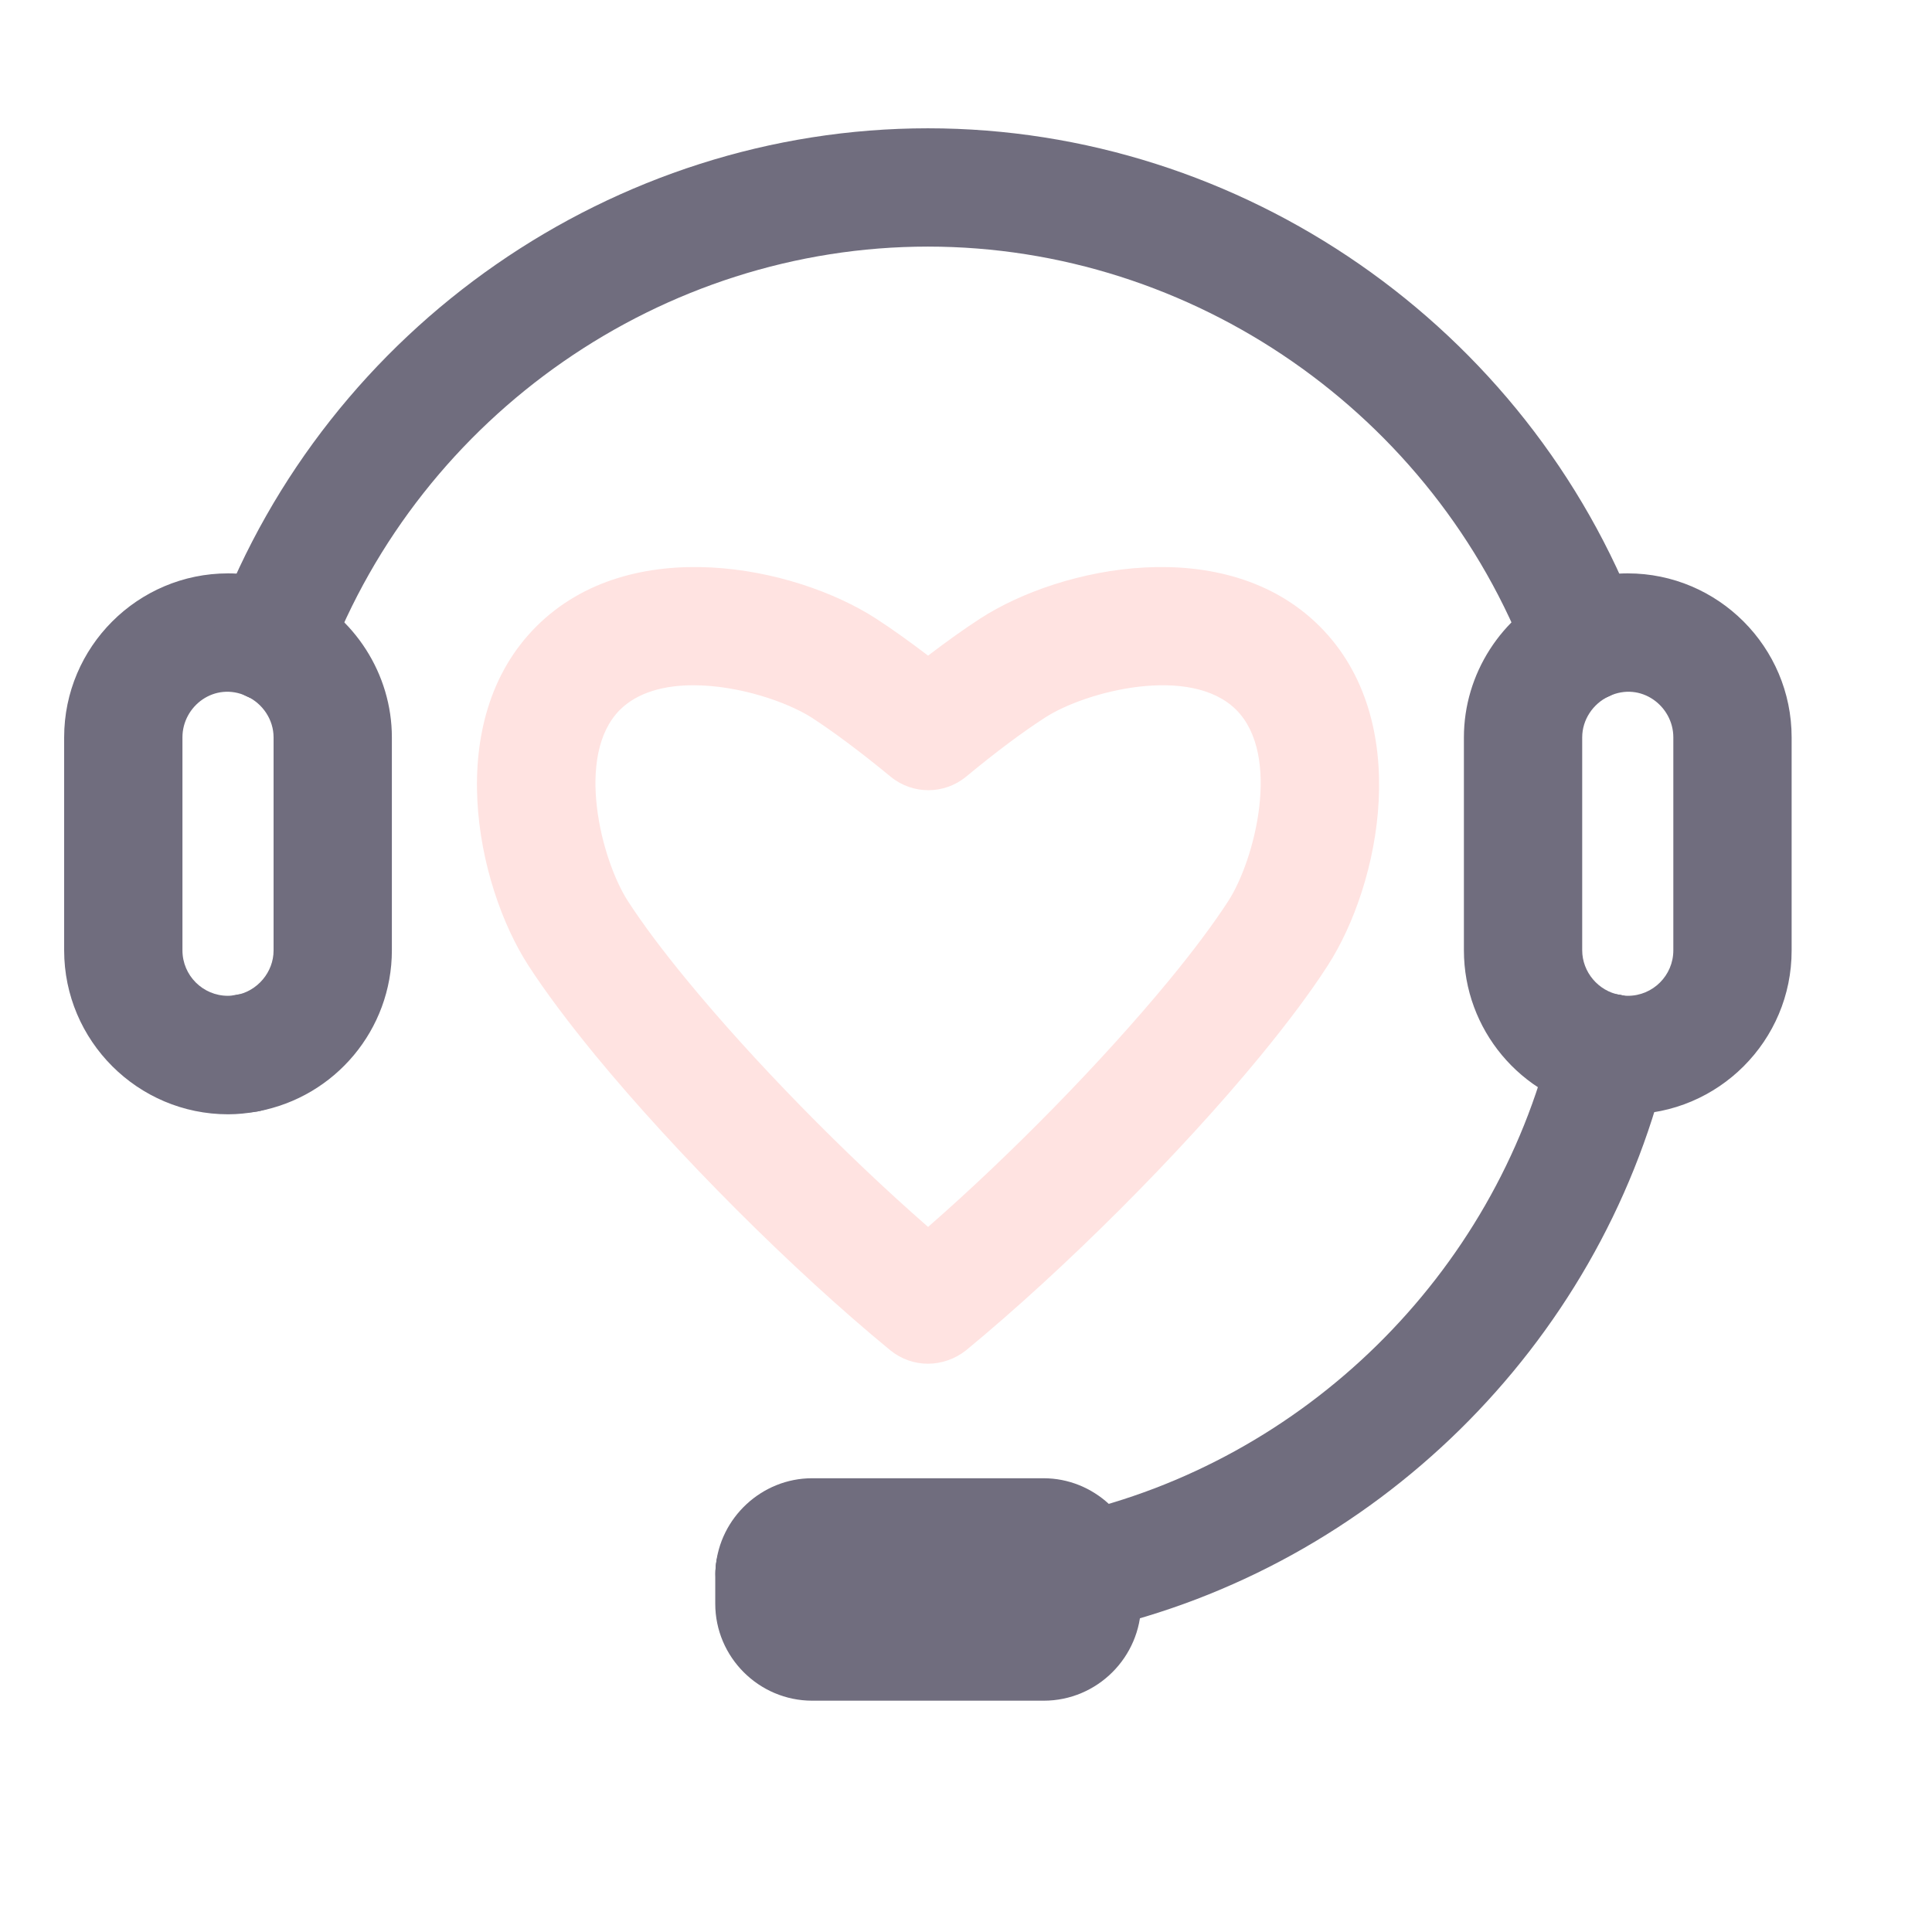
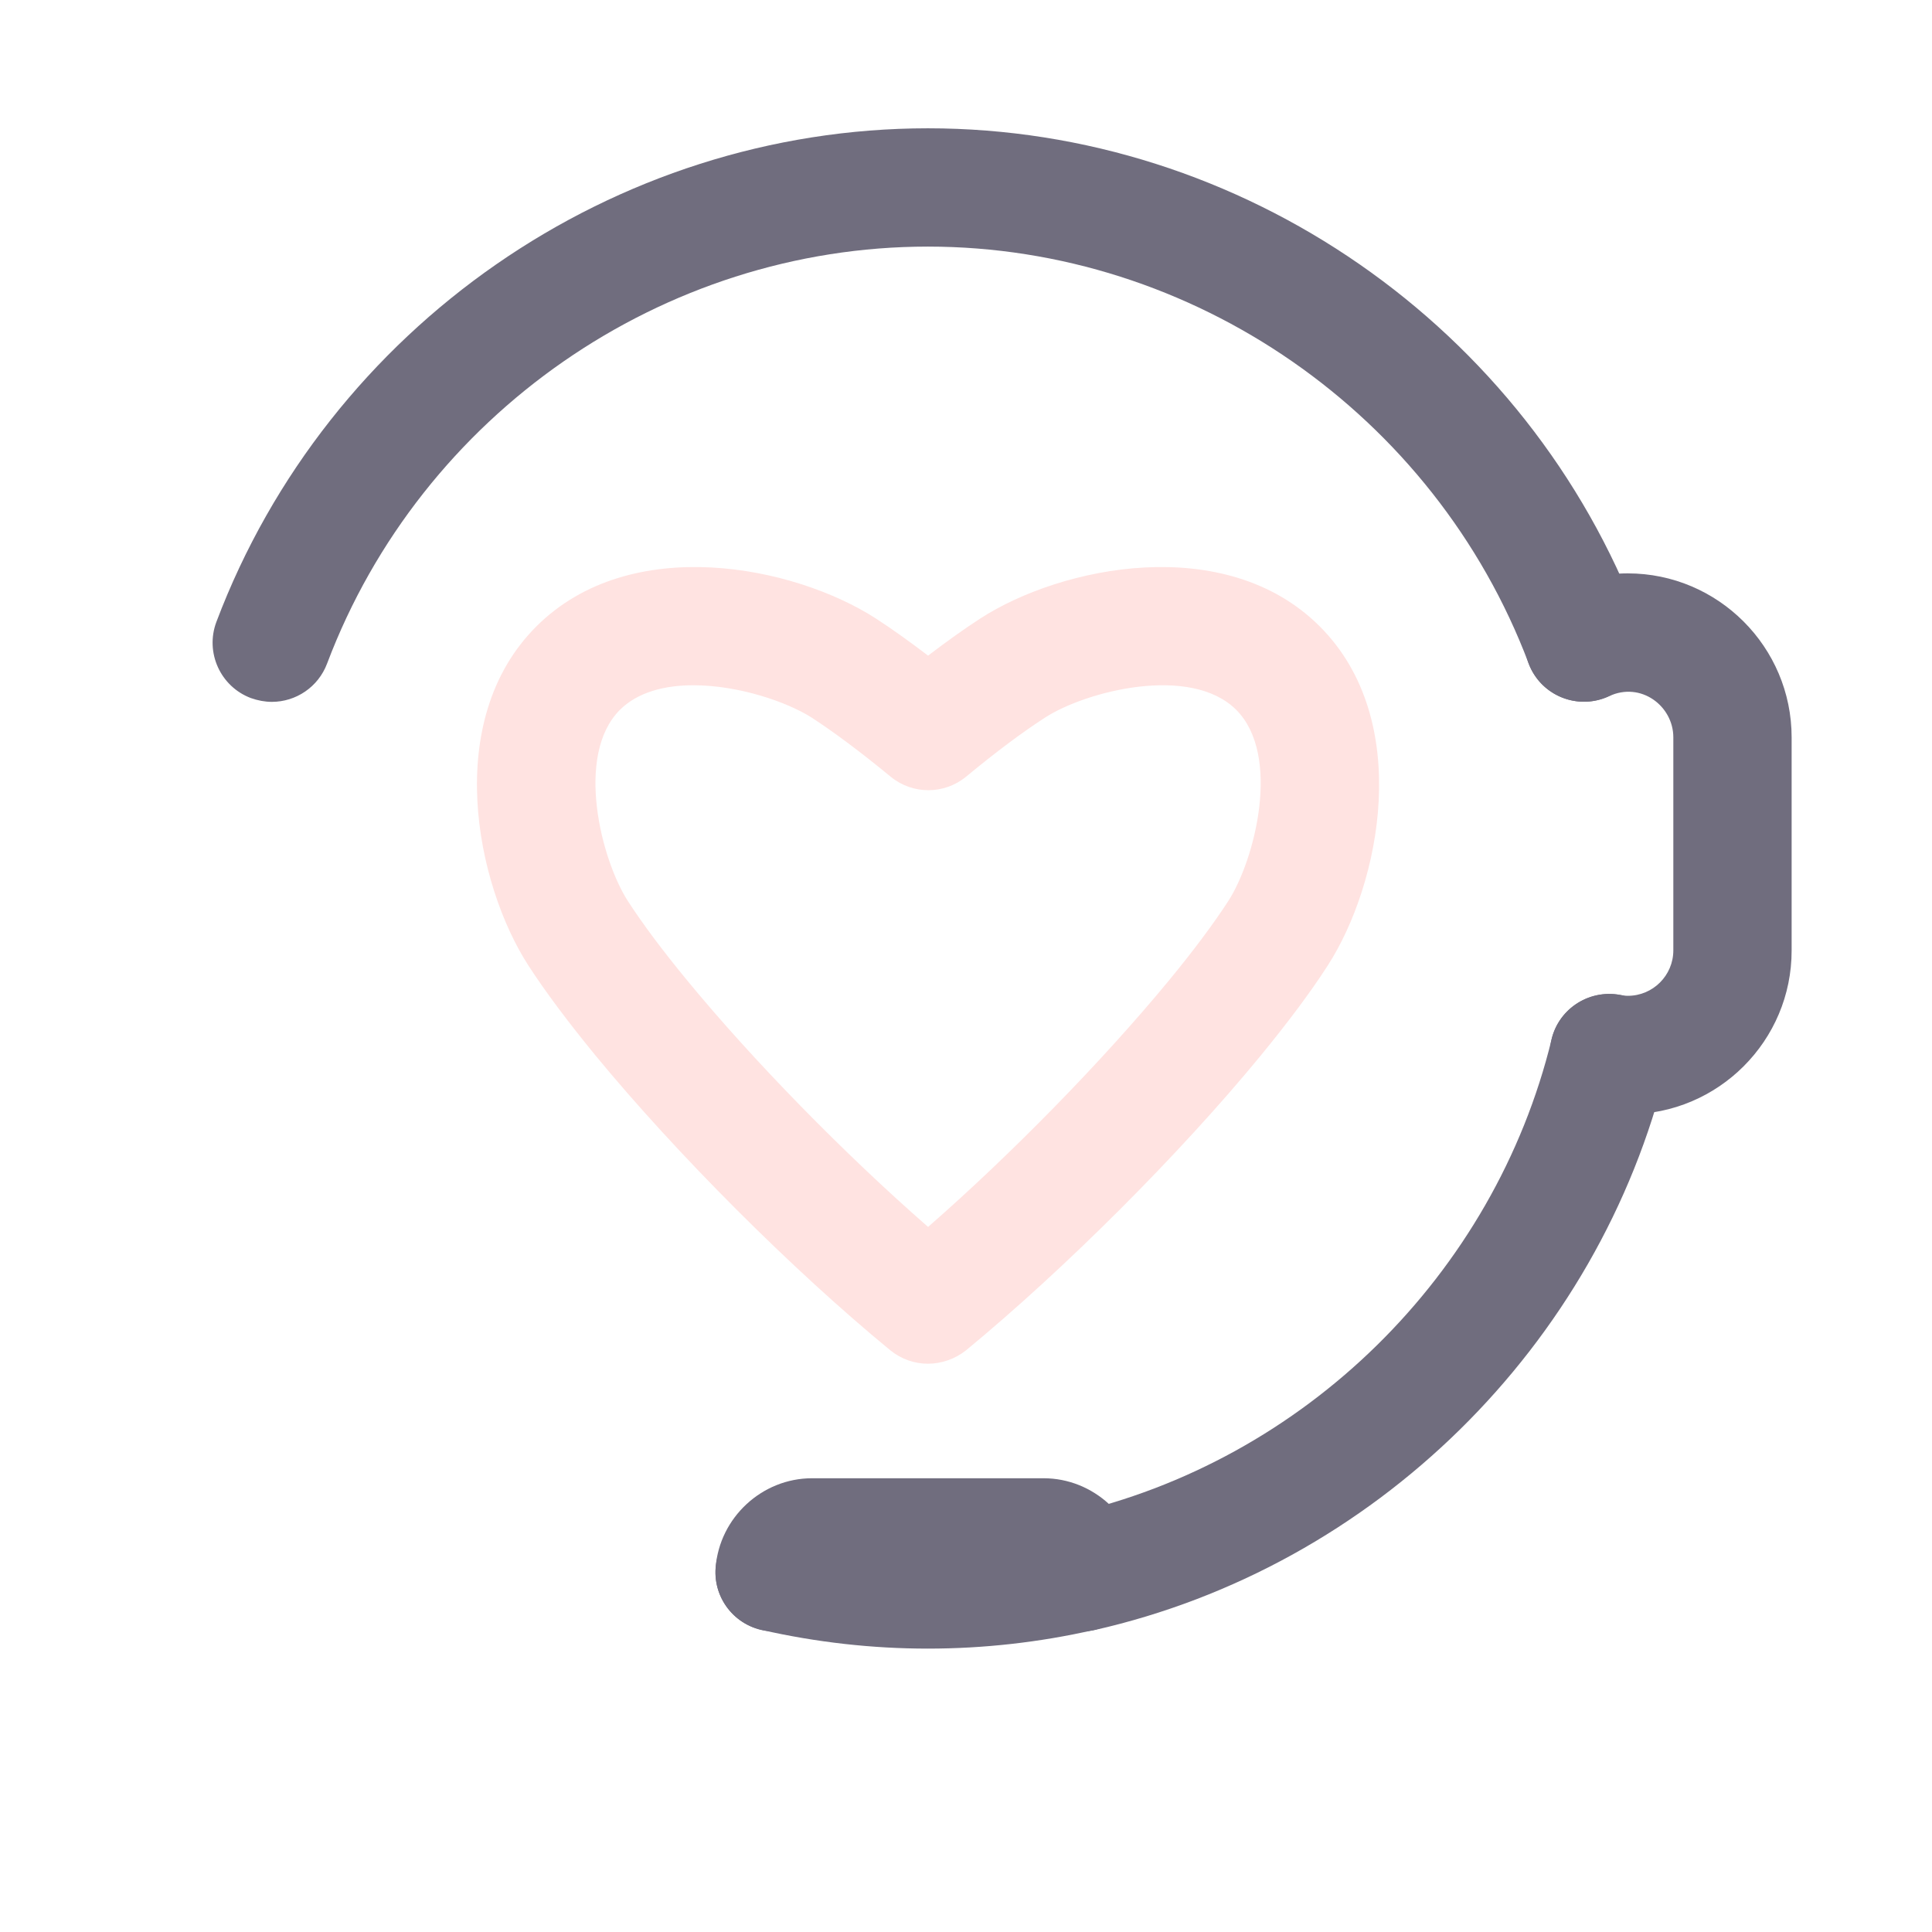
<svg xmlns="http://www.w3.org/2000/svg" t="1665136735202" class="icon" viewBox="0 0 1024 1024" version="1.1" p-id="31655" width="200" height="200">
  <path d="M491.8 722.8c-7.1 0-14.1-2.4-19.9-7.1-52.1-42.8-113.4-104.2-156.3-156.3-14.5-17.7-26.5-33.7-35.5-47.6-27.8-43-45.8-129.9 4.2-179.8s136.8-32 179.9-4.2c8.5 5.5 17.7 12.1 27.7 19.7 10-7.6 19.2-14.2 27.7-19.7 43-27.8 130-45.7 179.9 4.2 49.9 49.9 32 136.8 4.2 179.8-9 14-21 30-35.5 47.7-42.8 52.1-104.2 113.4-156.3 156.3-5.9 4.6-13 7-20.1 7zM367.5 363.2c-15.2 0-29.4 3.6-38.9 13-24.1 24.1-9.9 79.6 4.2 101.4 7.7 11.9 18.2 26 31.3 41.9 35.1 42.7 83.4 92 127.8 130.8 44.3-38.7 92.6-88.1 127.8-130.8 13-15.8 23.5-29.9 31.3-41.9 14.1-21.8 28.3-77.3 4.2-101.4-24.2-24.1-79.7-9.9-101.4 4.2-11.9 7.7-26 18.2-41.8 31.3-11.6 9.5-28.3 9.5-39.9 0-15.9-13.1-30-23.6-41.8-31.3-13.5-8.6-39.2-17.2-62.8-17.2z" fill="#FFE3E1" p-id="31656" />
-   <path d="M491.8 873.8c-29.4 0-59-3.3-88.1-9.9-16.9-3.8-27.5-20.6-23.7-37.5 3.8-16.9 20.6-27.5 37.5-23.7 49.2 11.1 99.5 11.1 148.6 0 16.8-3.8 33.7 6.8 37.5 23.7 3.8 16.9-6.8 33.7-23.7 37.5-29 6.6-58.7 9.9-88.1 9.9z" fill="#706D7E" p-id="31657" />
+   <path d="M491.8 873.8c-29.4 0-59-3.3-88.1-9.9-16.9-3.8-27.5-20.6-23.7-37.5 3.8-16.9 20.6-27.5 37.5-23.7 49.2 11.1 99.5 11.1 148.6 0 16.8-3.8 33.7 6.8 37.5 23.7 3.8 16.9-6.8 33.7-23.7 37.5-29 6.6-58.7 9.9-88.1 9.9" fill="#706D7E" p-id="31657" />
  <path d="M573 864.7c-14.3 0-27.3-9.9-30.6-24.5-3.8-16.9 6.8-33.7 23.7-37.5C691.4 774.5 792 675.6 822.4 550.8c4.1-16.8 21.1-27.1 37.9-23.1 16.8 4.1 27.2 21.1 23.1 37.9C847.4 713.4 728.3 830.5 580 864c-2.4 0.5-4.7 0.7-7 0.7zM144.1 372c-3.7 0-7.4-0.7-11.1-2-16.2-6.1-24.4-24.2-18.3-40.4C173.8 173.1 325.4 68 491.8 68c166.5 0 318 105.1 377.1 261.5 6.1 16.2-2.1 34.3-18.3 40.4-16.2 6.1-34.3-2-40.4-18.3-49.9-132.1-177.9-220.9-318.4-220.9s-268.5 88.8-318.4 220.9c-4.7 12.6-16.6 20.4-29.3 20.4z" fill="#706D7E" p-id="31658" />
-   <path d="M120.9 590.6c-47.9 0-86.9-39-86.9-86.9V390.8c0-47.9 39-86.9 86.9-86.9 12.5 0 24.7 2.8 36.4 8.2 15.7 7.3 22.5 26 15.2 41.7-7.3 15.7-26 22.5-41.7 15.2-17-7.9-34.1 5.2-34.1 21.8v112.9c0 13.3 10.8 24.1 24.1 24.1 1.4 0 2.9-0.2 4.2-0.5 17-3.2 33.4 8.1 36.6 25.2 3.1 17-8.1 33.4-25.2 36.6-5.4 1-10.6 1.5-15.5 1.5z" fill="#706D7E" p-id="31659" />
-   <path d="M130.8 589.6c-14.9 0-28.1-10.6-30.8-25.7-3.1-17 8.2-33.4 25.2-36.5 11.3-2.1 19.8-12.2 19.8-23.6v-113c0-9.2-5.6-17.8-14.2-21.8-15.7-7.3-22.5-26-15.2-41.7 7.3-15.7 26-22.5 41.7-15.2 30.6 14.3 50.4 45.2 50.4 78.7v112.9c0 41.9-30 77.8-71.3 85.4-1.8 0.3-3.7 0.5-5.6 0.5zM852.9 589.6c-1.9 0-3.8-0.2-5.7-0.5-41.3-7.6-71.3-43.5-71.3-85.4V390.8c0-33.5 19.8-64.4 50.4-78.7 15.7-7.3 34.4-0.5 41.7 15.2 7.3 15.7 0.5 34.4-15.2 41.7-8.6 4-14.2 12.6-14.2 21.8v112.9c0 11.4 8.5 21.6 19.9 23.6 17 3.1 28.3 19.5 25.2 36.5-2.7 15.2-16 25.8-30.8 25.8z" fill="#706D7E" p-id="31660" />
  <path d="M862.8 590.6c-4.9 0-10.1-0.5-15.6-1.5-17-3.1-28.3-19.5-25.2-36.6 3.1-17 19.4-28.3 36.6-25.2 1.4 0.3 2.8 0.5 4.2 0.5 13.3 0 24.1-10.8 24.1-24.1V390.8c0-16.6-17.2-29.7-34.1-21.8-15.7 7.3-34.4 0.5-41.7-15.2-7.3-15.7-0.5-34.4 15.2-41.7 11.7-5.4 24-8.2 36.4-8.2 47.9 0 86.9 39 86.9 86.9v112.9c0.1 47.9-38.9 86.9-86.8 86.9zM573 864.7c-12.5 0-23.6-7.4-28.6-18.4H439.2c-5.3 11.7-17.6 19.4-31.1 18.3-17.3-1.4-30.2-16.5-28.8-33.8 2.1-26.5 24.6-47.3 51.1-47.3h122.7c26.5 0 48.9 20.7 51.1 47.2 1.4 17.3-11.4 32.4-28.7 33.8-0.7 0.2-1.6 0.2-2.5 0.2z" fill="#706D7E" p-id="31661" />
-   <path d="M553.2 901.4H430.5c-28.3 0-51.4-23.1-51.4-51.4v-15c0-1.4 0.2-3.8 0.4-5.2 1.5-17.3 16.6-29.5 33.9-28.1 17.3 1.5 30 17.2 28.5 34.4v2.6h100v-2.6c-1.5-17.3 11.3-32.5 28.6-33.9 17.5-1.5 32.5 11.3 34 28.6 0.1 0.9 0.3 2.6 0.3 4.3v15c-0.2 28.2-23.2 51.3-51.6 51.3z" fill="#706D7E" p-id="31662" />
</svg>